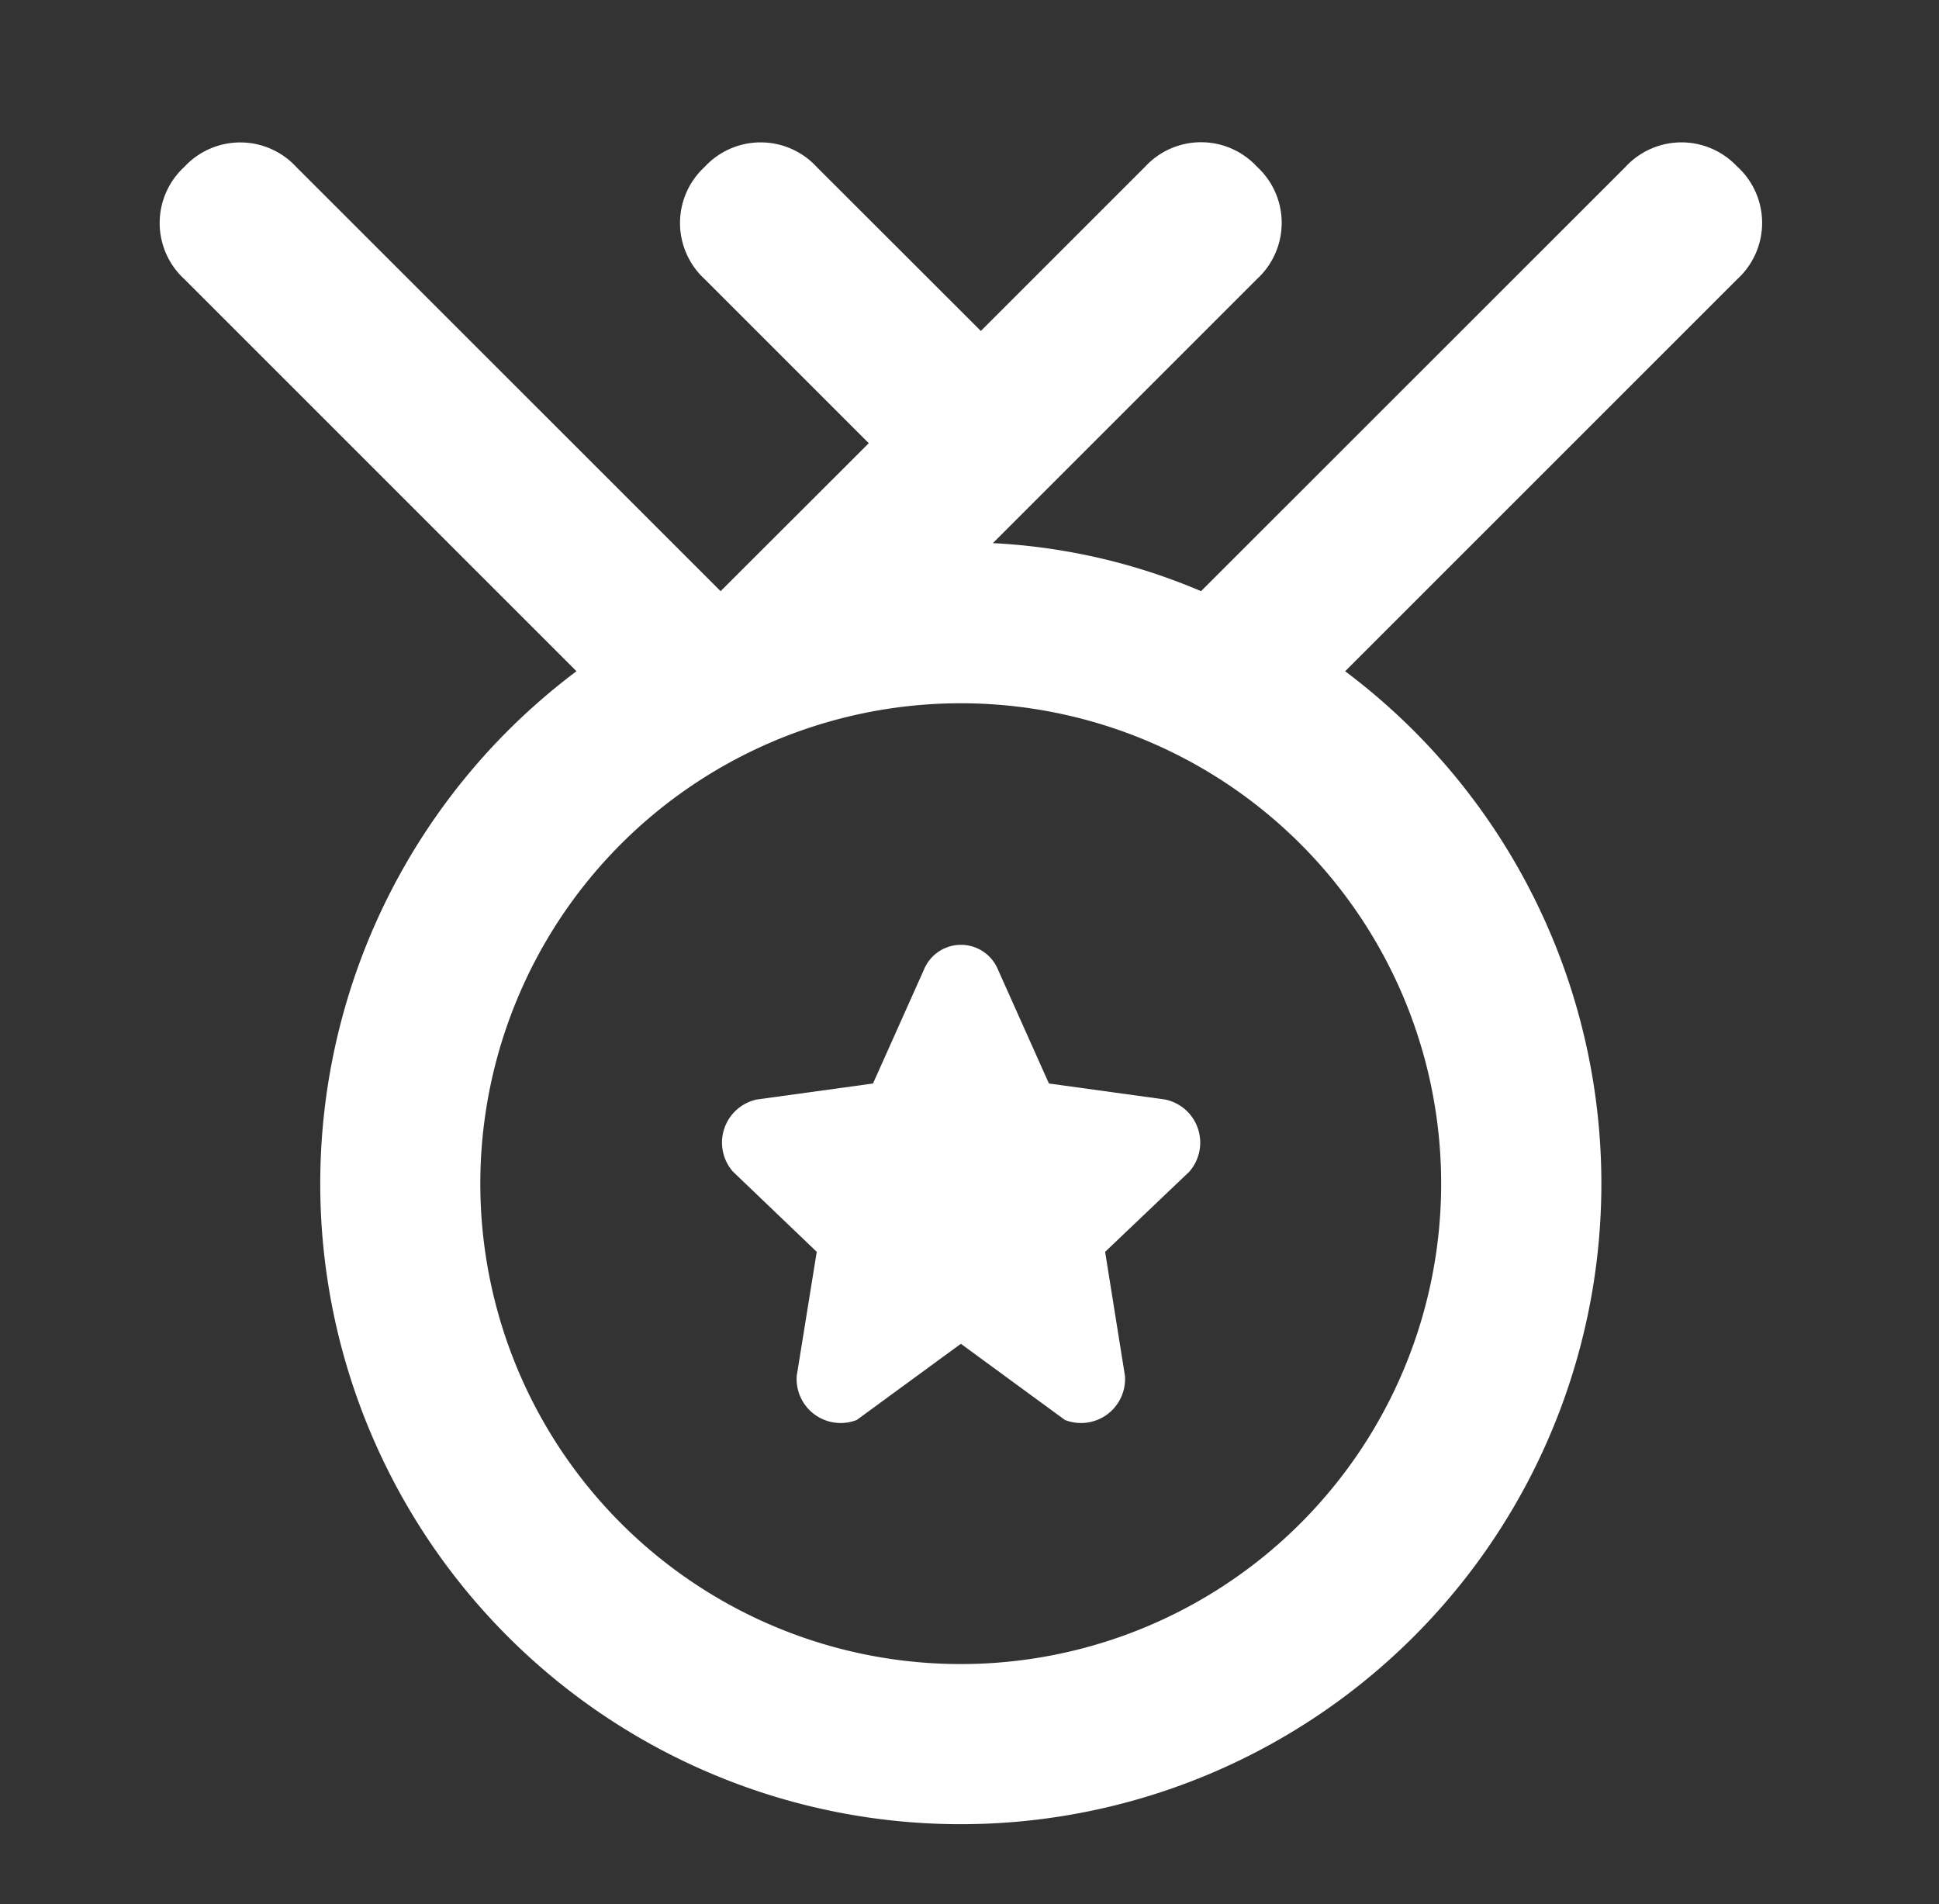
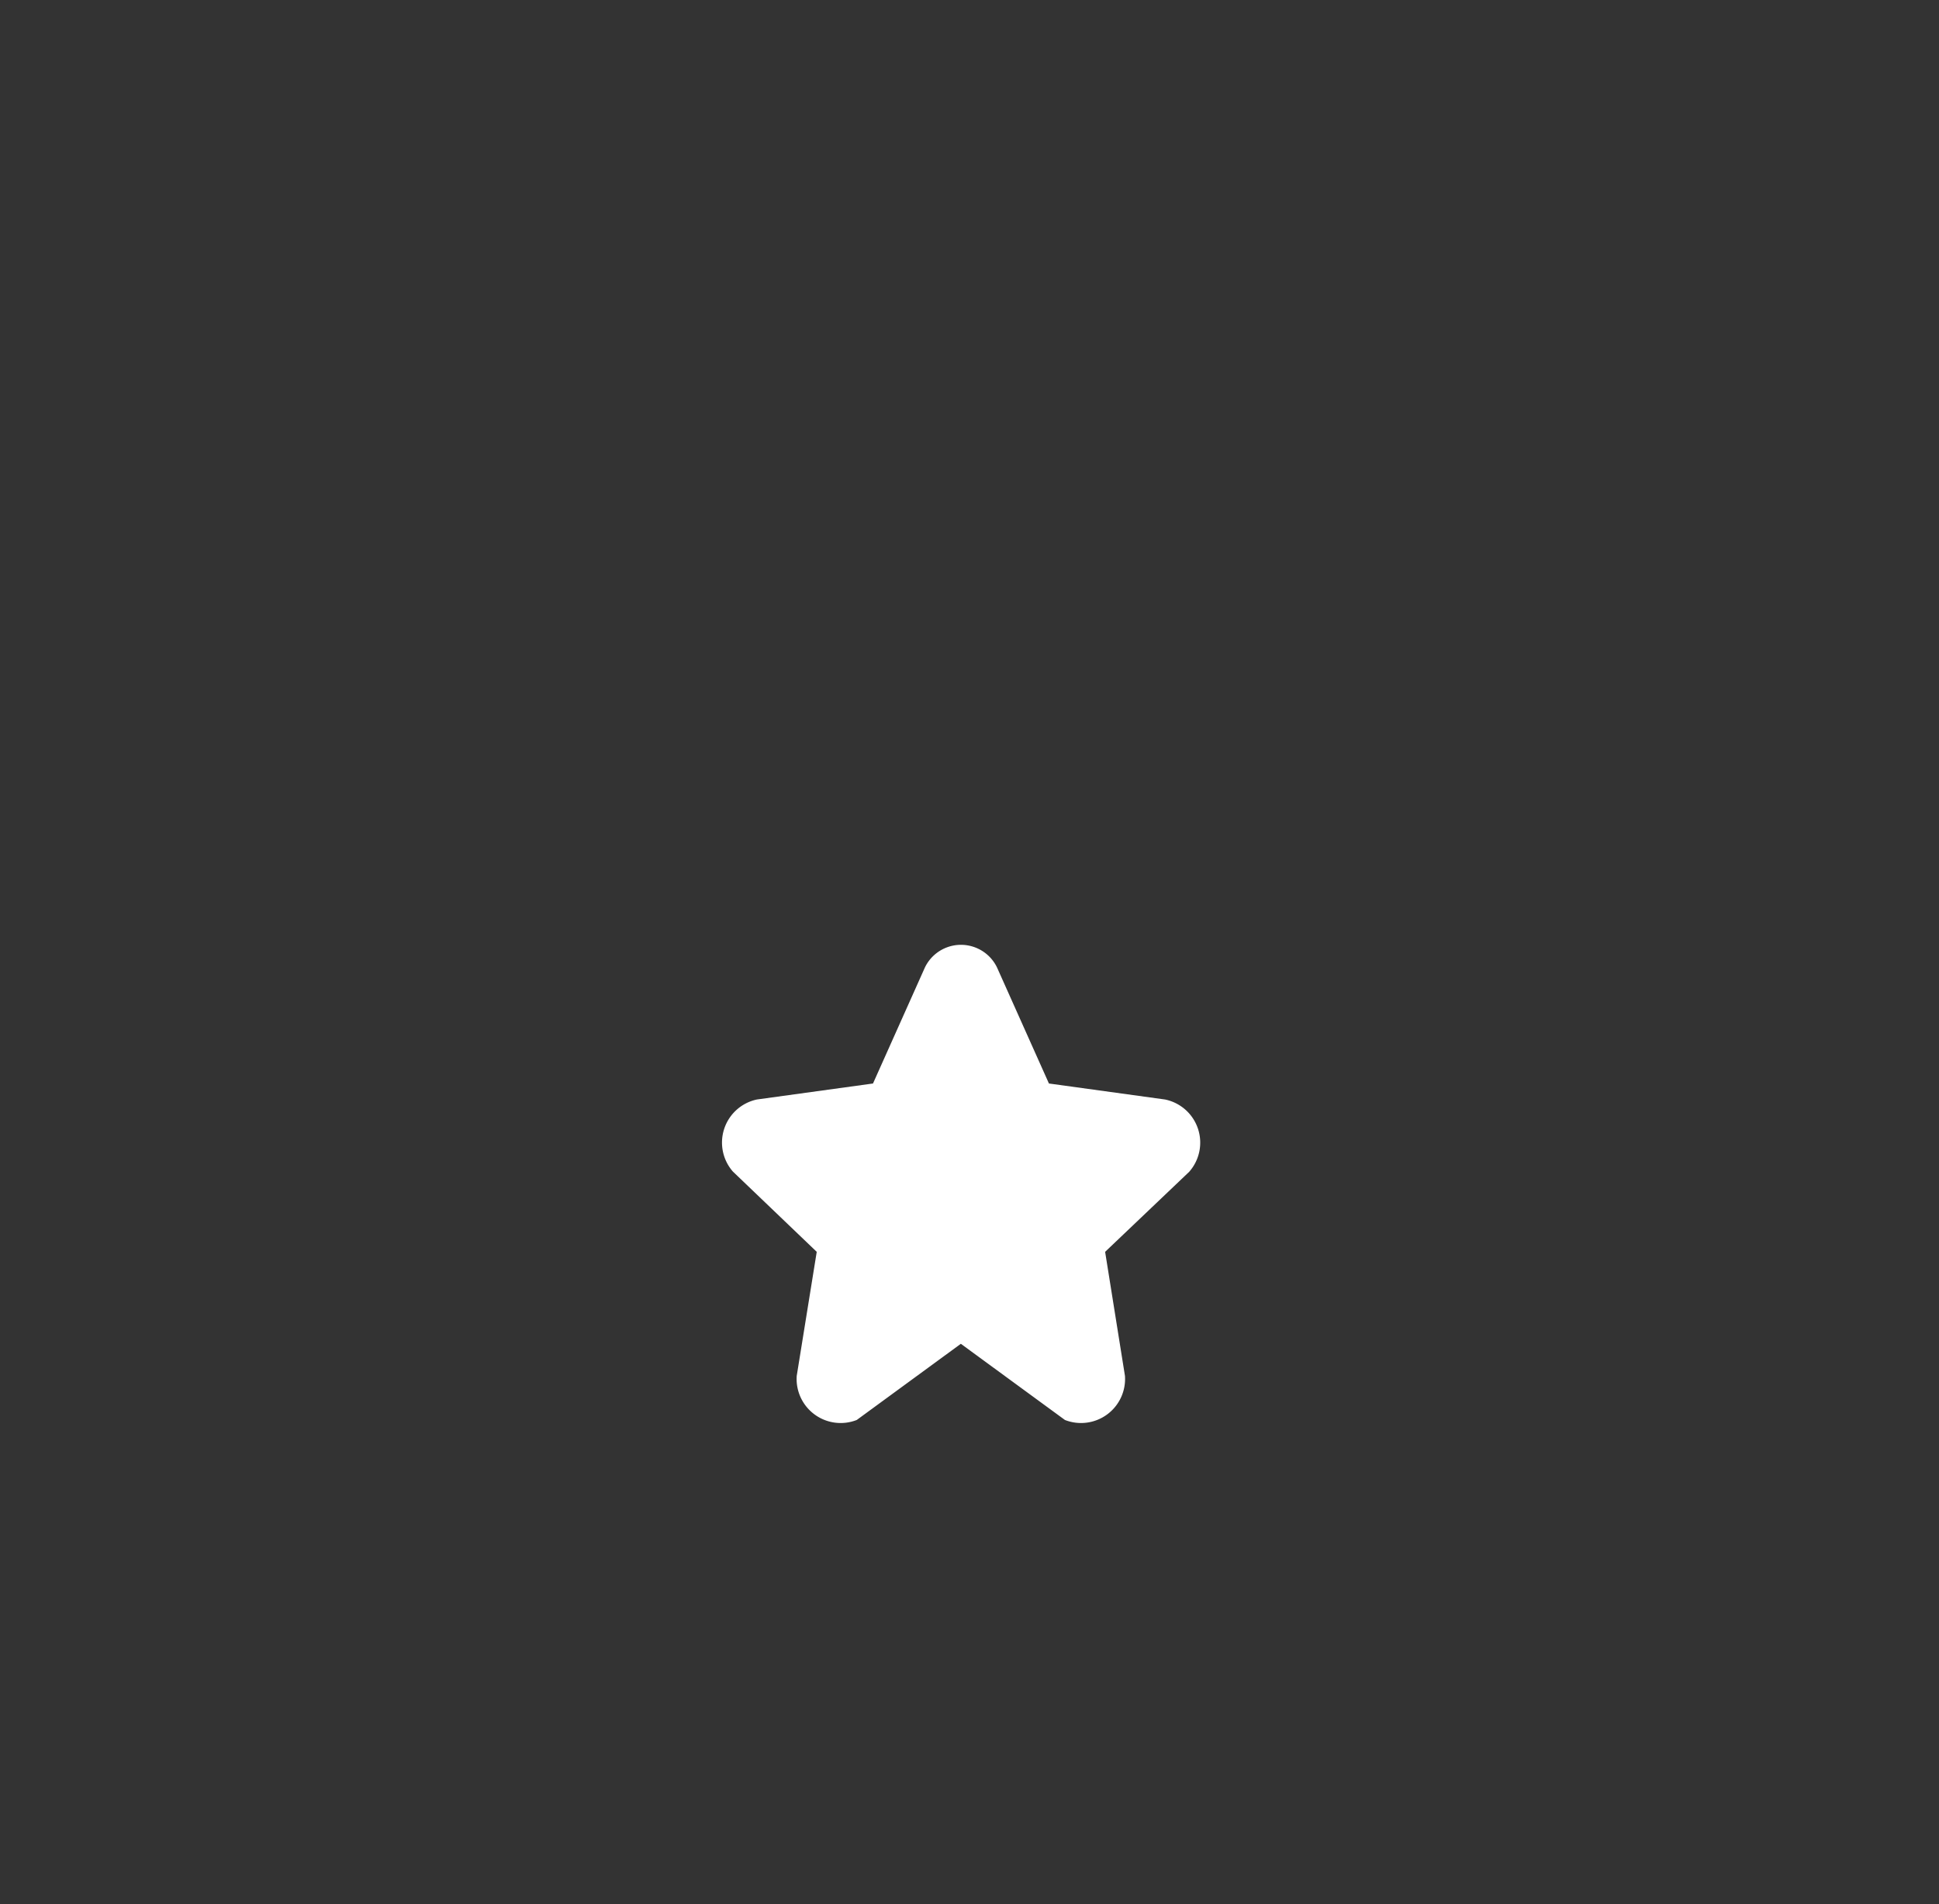
<svg xmlns="http://www.w3.org/2000/svg" width="56" height="55" viewBox="0 0 56 55">
  <rect x="0" y="0" width="56" height="55" fill="#333333" stroke="none" />
  <g id="Layer_2" data-name="Layer 2" transform="translate(0 -0.5)">
    <g id="invisible_box" data-name="invisible box">
      <rect id="Rectangle_376" data-name="Rectangle 376" width="56" height="55" transform="translate(0 0.5)" fill="none" />
    </g>
    <g id="icons_Q2" data-name="icons Q2" transform="translate(4.607 4.607)">
      <g id="Group_374" data-name="Group 374">
-         <path id="Path_501" data-name="Path 501" d="M49.559,4.7a2.2,2.2,0,0,0-3.237,0L34.065,16.952a17.575,17.575,0,0,0-6.012-1.387l7.631-7.631a2.2,2.2,0,0,0,0-3.238,2.2,2.2,0,0,0-3.237,0L27.706,9.437,22.965,4.7a2.2,2.2,0,0,0-3.237,0,2.2,2.2,0,0,0,0,3.238l4.741,4.741L20.19,16.952,7.934,4.7A2.2,2.2,0,0,0,4.7,4.7a2.2,2.2,0,0,0,0,3.238L16.027,19.265a18.5,18.5,0,1,0,22.2,0L49.559,7.934a2.2,2.2,0,0,0,0-3.238ZM41,34.065A13.875,13.875,0,1,1,27.127,20.19,13.875,13.875,0,0,1,41,34.065Z" transform="translate(-3.985 -3.985)" fill="#fff" />
        <path id="Path_502" data-name="Path 502" d="M30.83,28.5l-3.353-.462-1.5-3.353a1.156,1.156,0,0,0-2.081,0l-1.5,3.353-3.353.462a1.272,1.272,0,0,0-.694,2.081L20.771,32.9l-.578,3.584a1.272,1.272,0,0,0,1.734,1.272l3.006-2.2,3.006,2.2a1.272,1.272,0,0,0,1.734-1.272L29.1,32.9l2.428-2.312A1.272,1.272,0,0,0,30.83,28.5Z" transform="translate(-1.79 -0.851)" fill="#fff" />
      </g>
    </g>
  </g>
</svg>